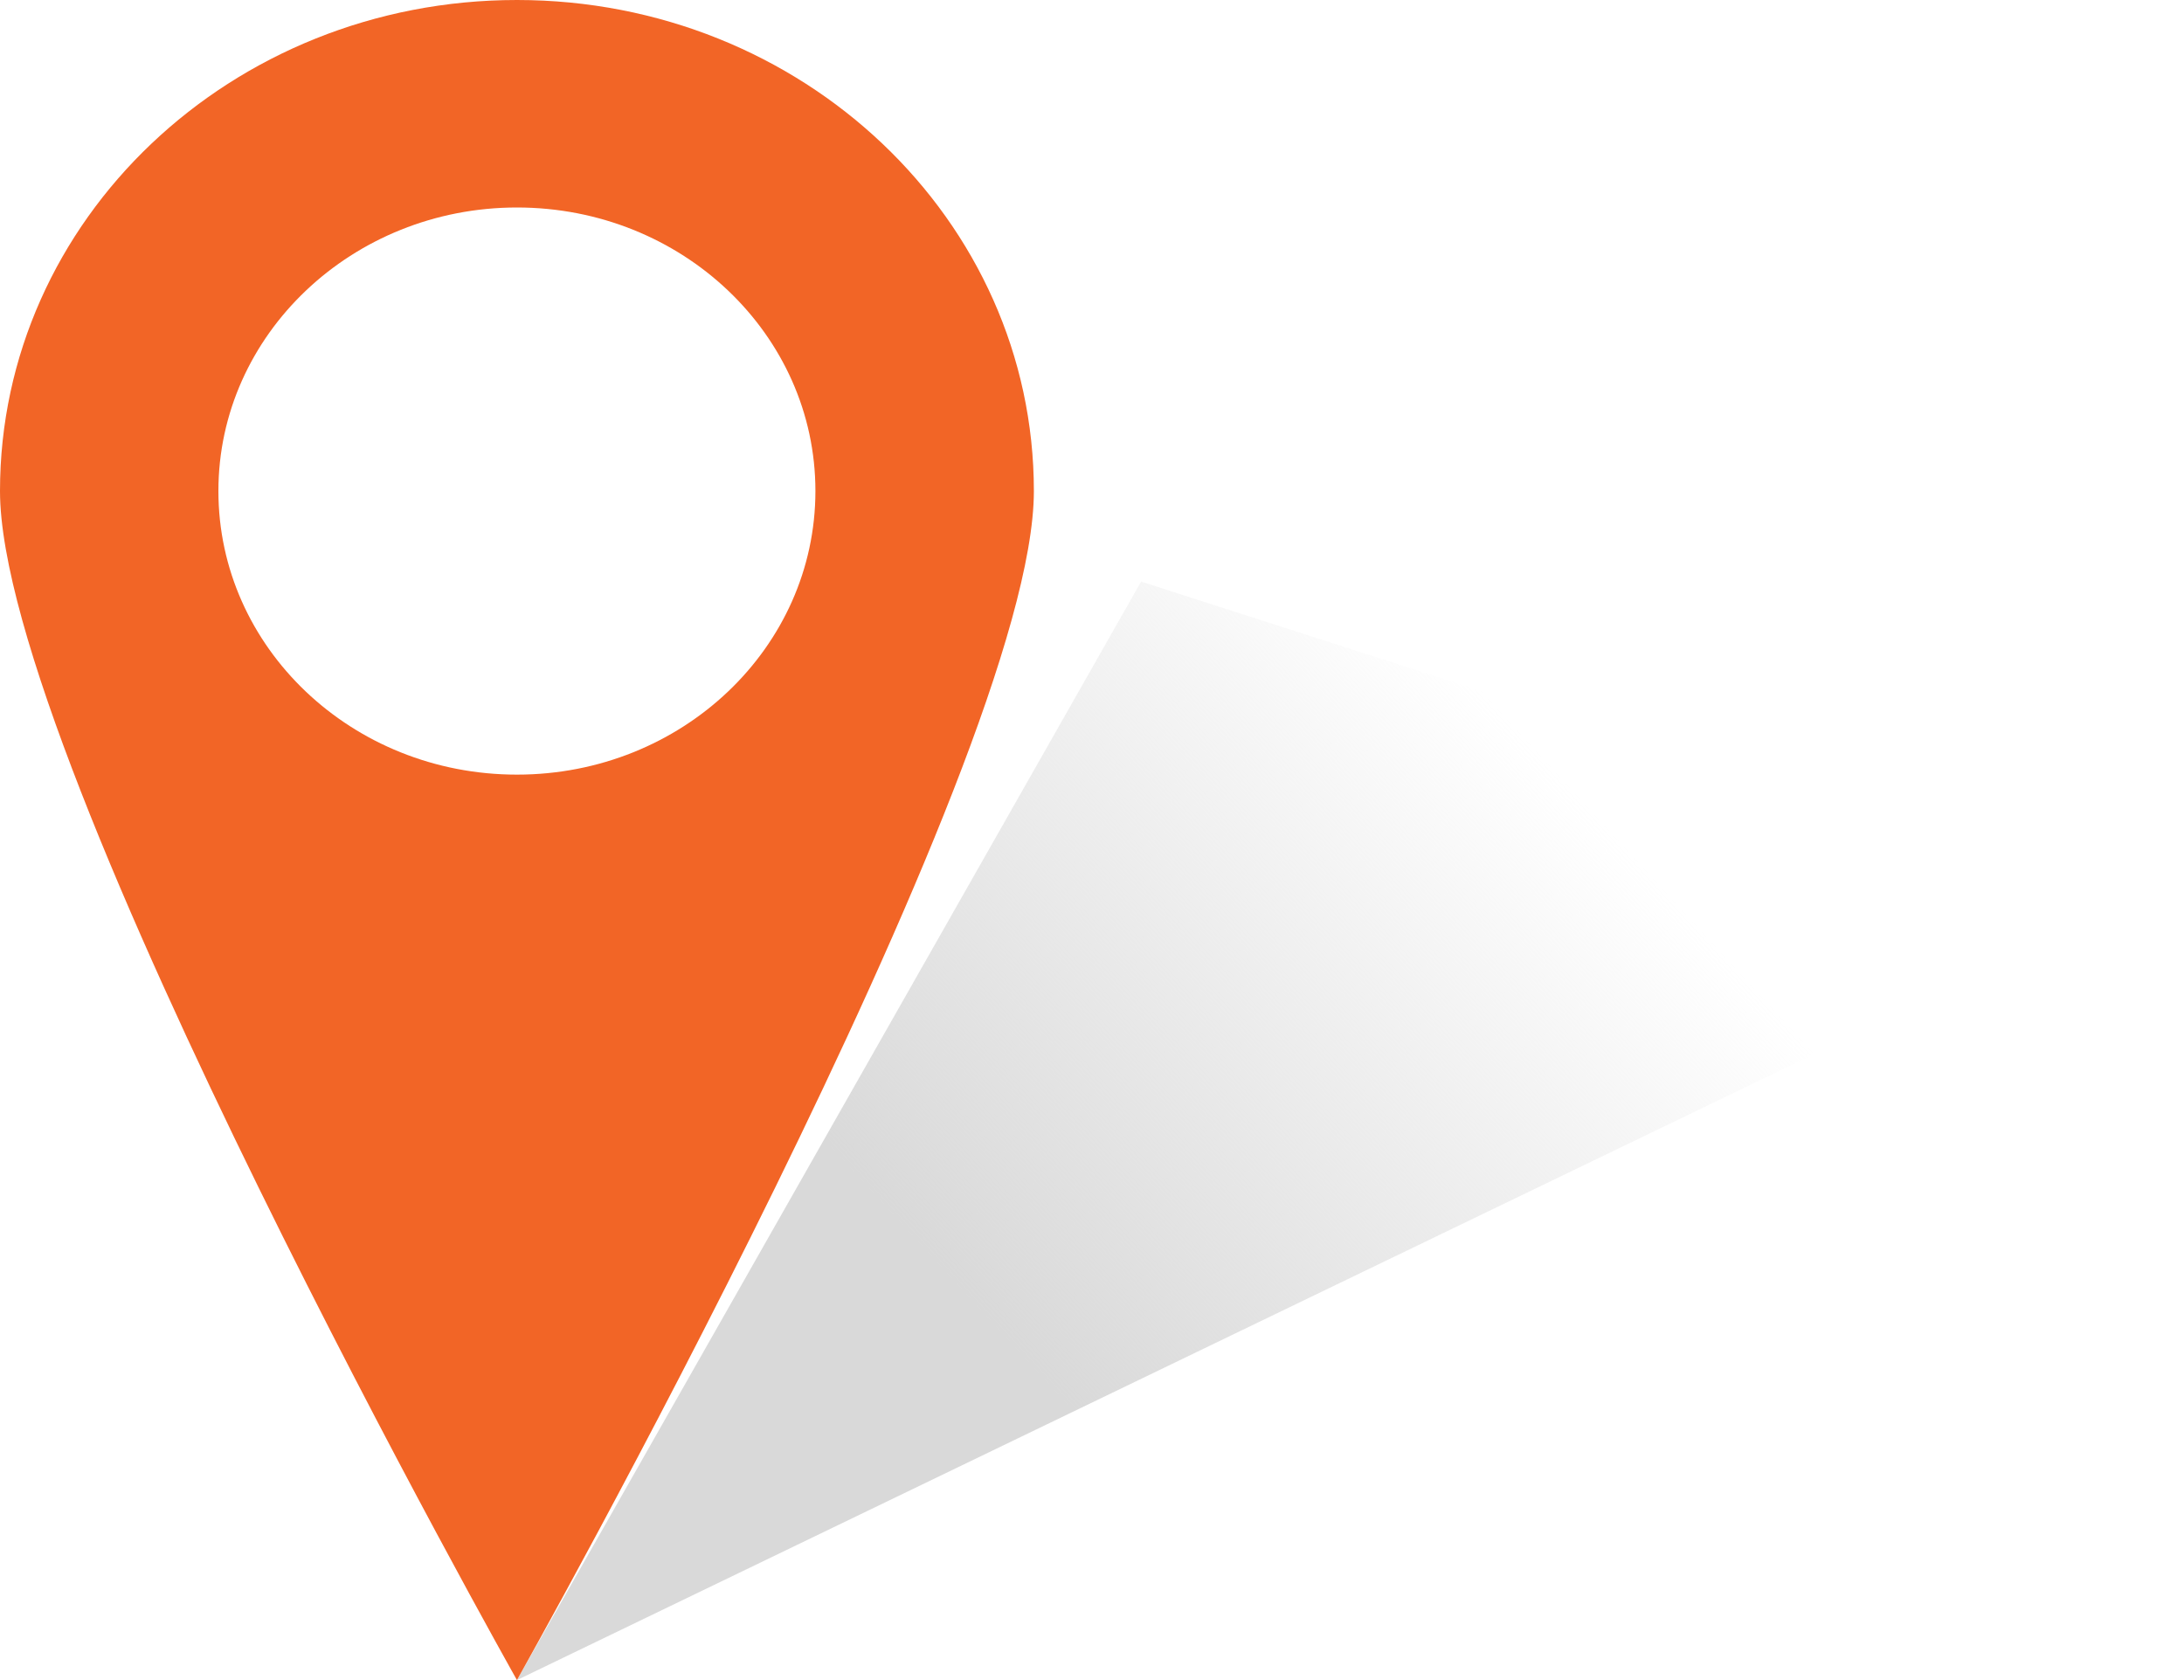
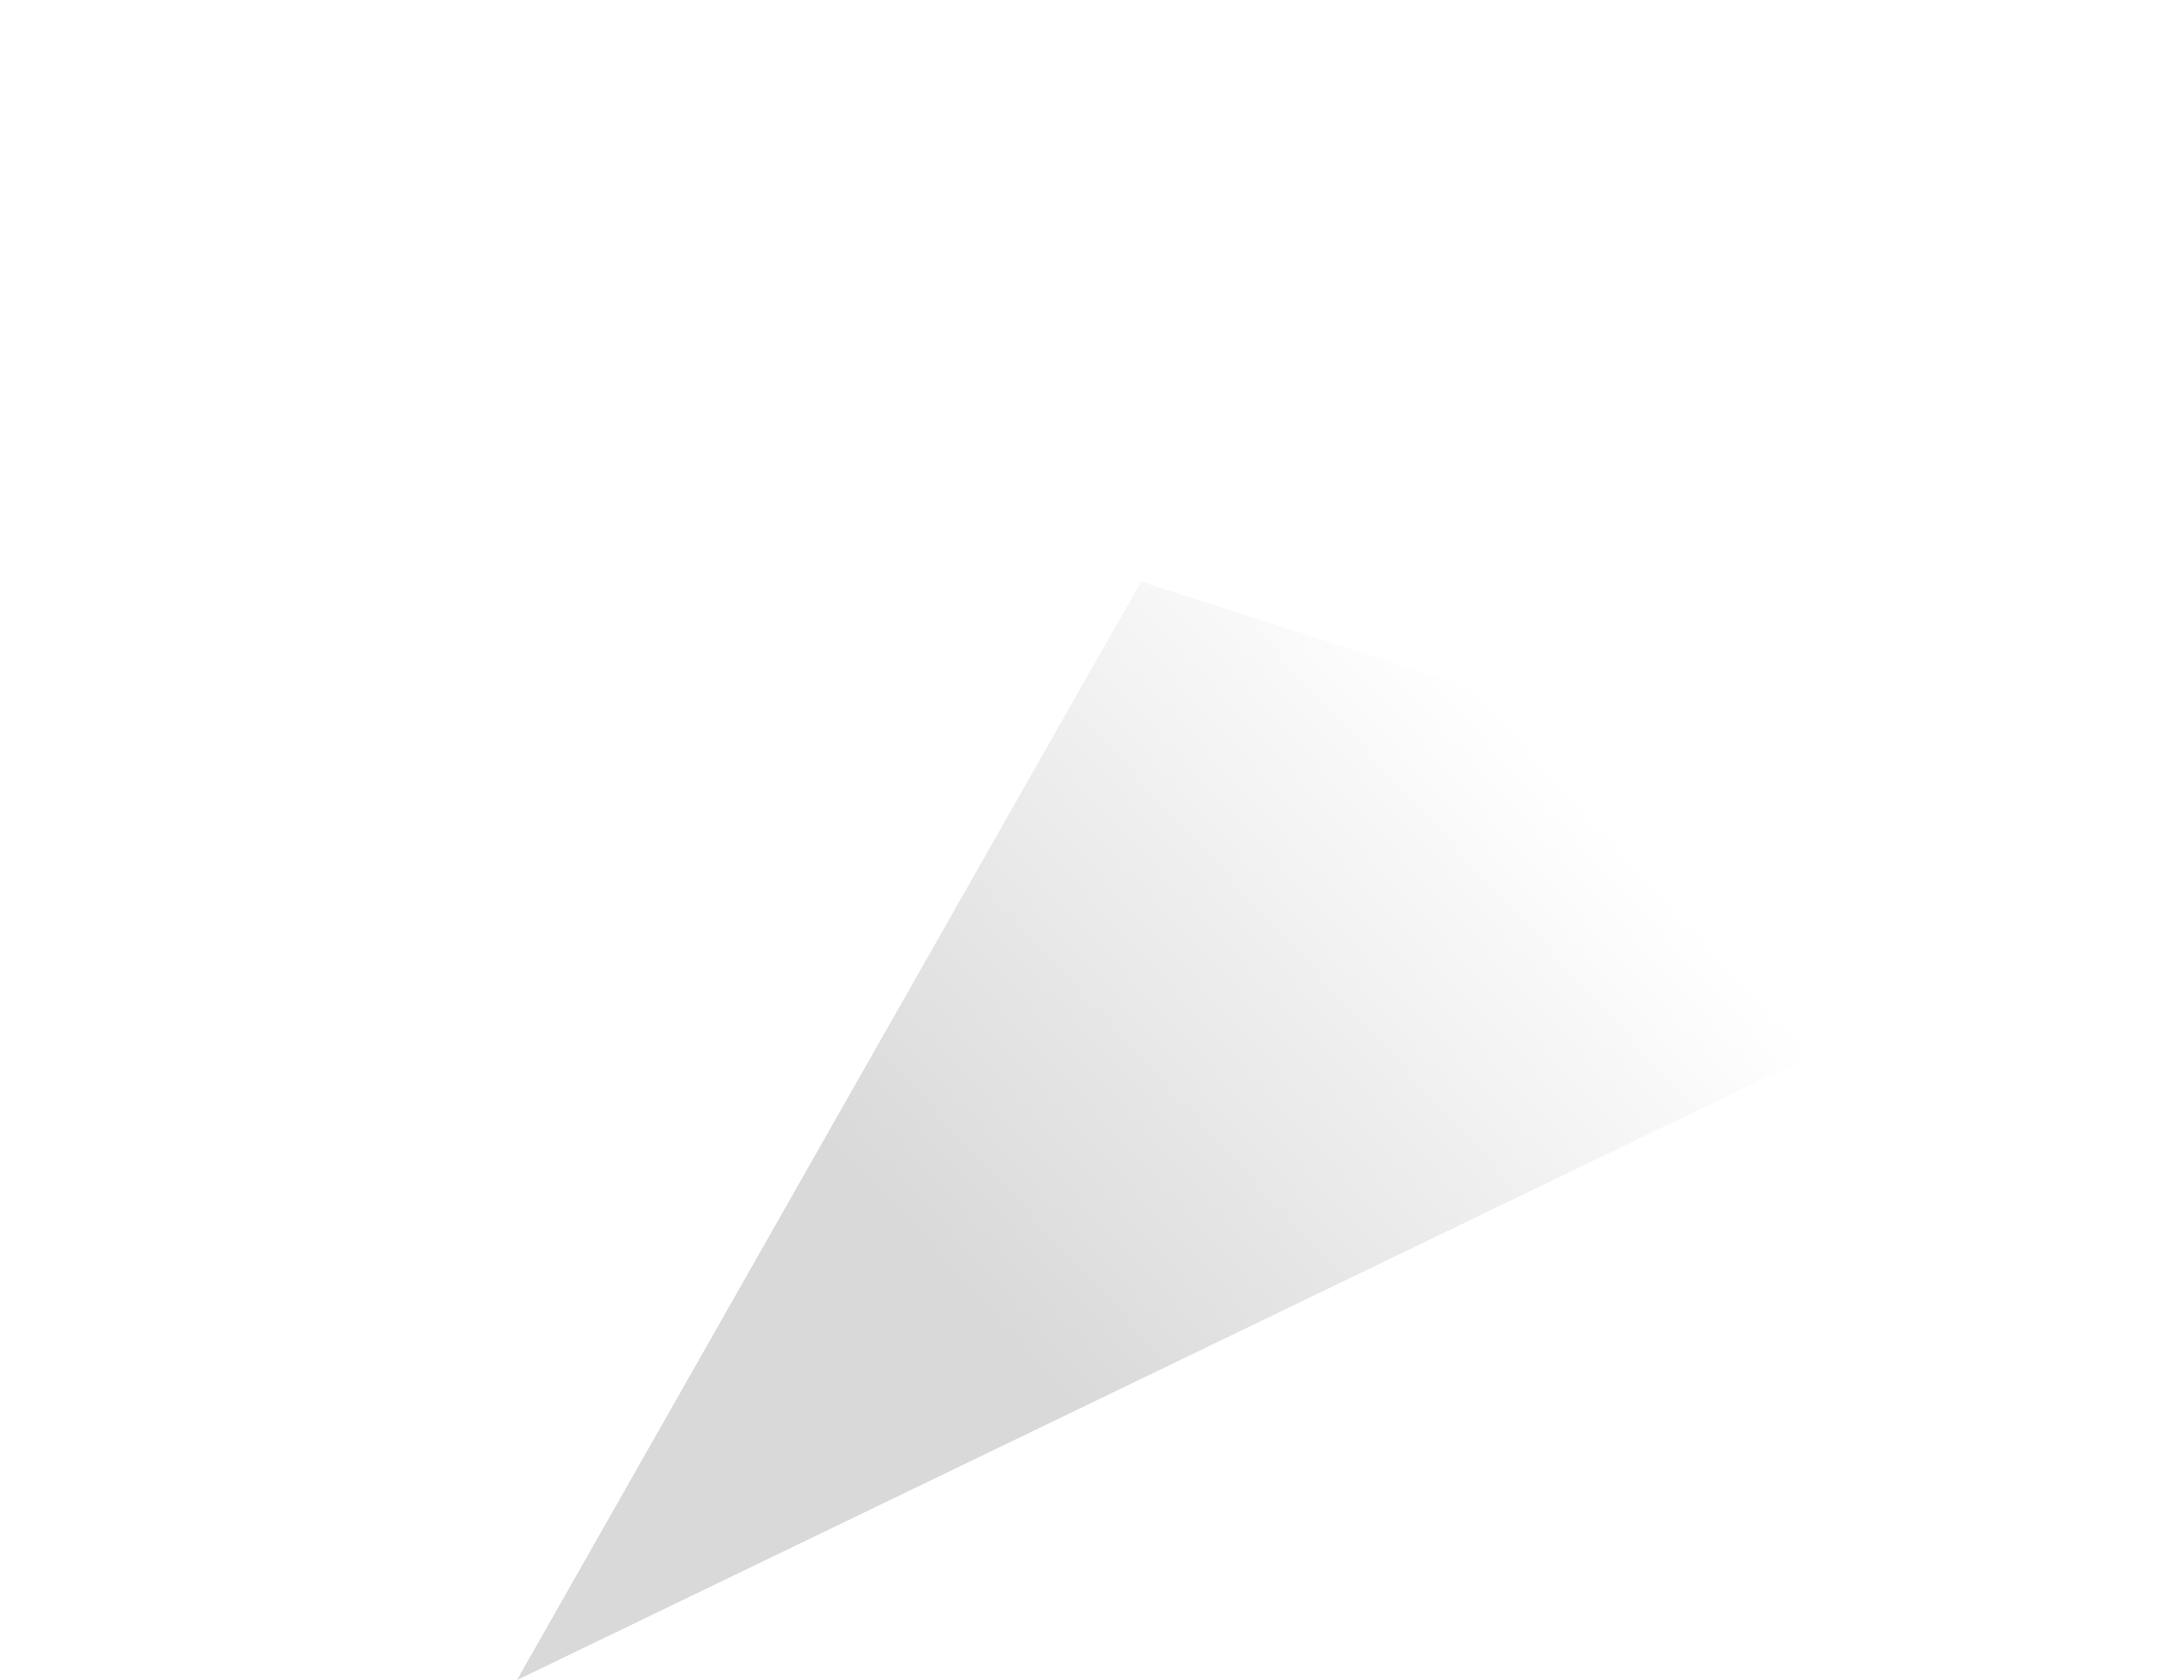
<svg xmlns="http://www.w3.org/2000/svg" width="39" height="30" viewBox="0 0 39 30" fill="none">
-   <path d="M20.377 10.385L9.231 30L38.078 16.08L20.377 10.385Z" fill="url(#paint0_linear_401_5221)" />
-   <path d="M9.231 0C4.13 0 0 3.923 0 8.768C0 13.613 9.231 30 9.231 30C9.231 30 18.462 13.604 18.462 8.768C18.462 3.923 14.331 0 9.231 0ZM9.231 13.832C6.281 13.832 3.9 11.561 3.9 8.768C3.9 5.975 6.291 3.705 9.231 3.705C12.181 3.705 14.561 5.975 14.561 8.768C14.561 11.561 12.181 13.832 9.231 13.832Z" fill="#F26526" />
+   <path d="M20.377 10.385L9.231 30L38.078 16.08Z" fill="url(#paint0_linear_401_5221)" />
  <defs>
    <linearGradient id="paint0_linear_401_5221" x1="27.588" y1="13.549" x2="9.426" y2="30.213" gradientUnits="userSpaceOnUse">
      <stop stop-color="#D9D9D9" stop-opacity="0" />
      <stop offset="0.572" stop-color="#D9D9D9" />
    </linearGradient>
  </defs>
</svg>